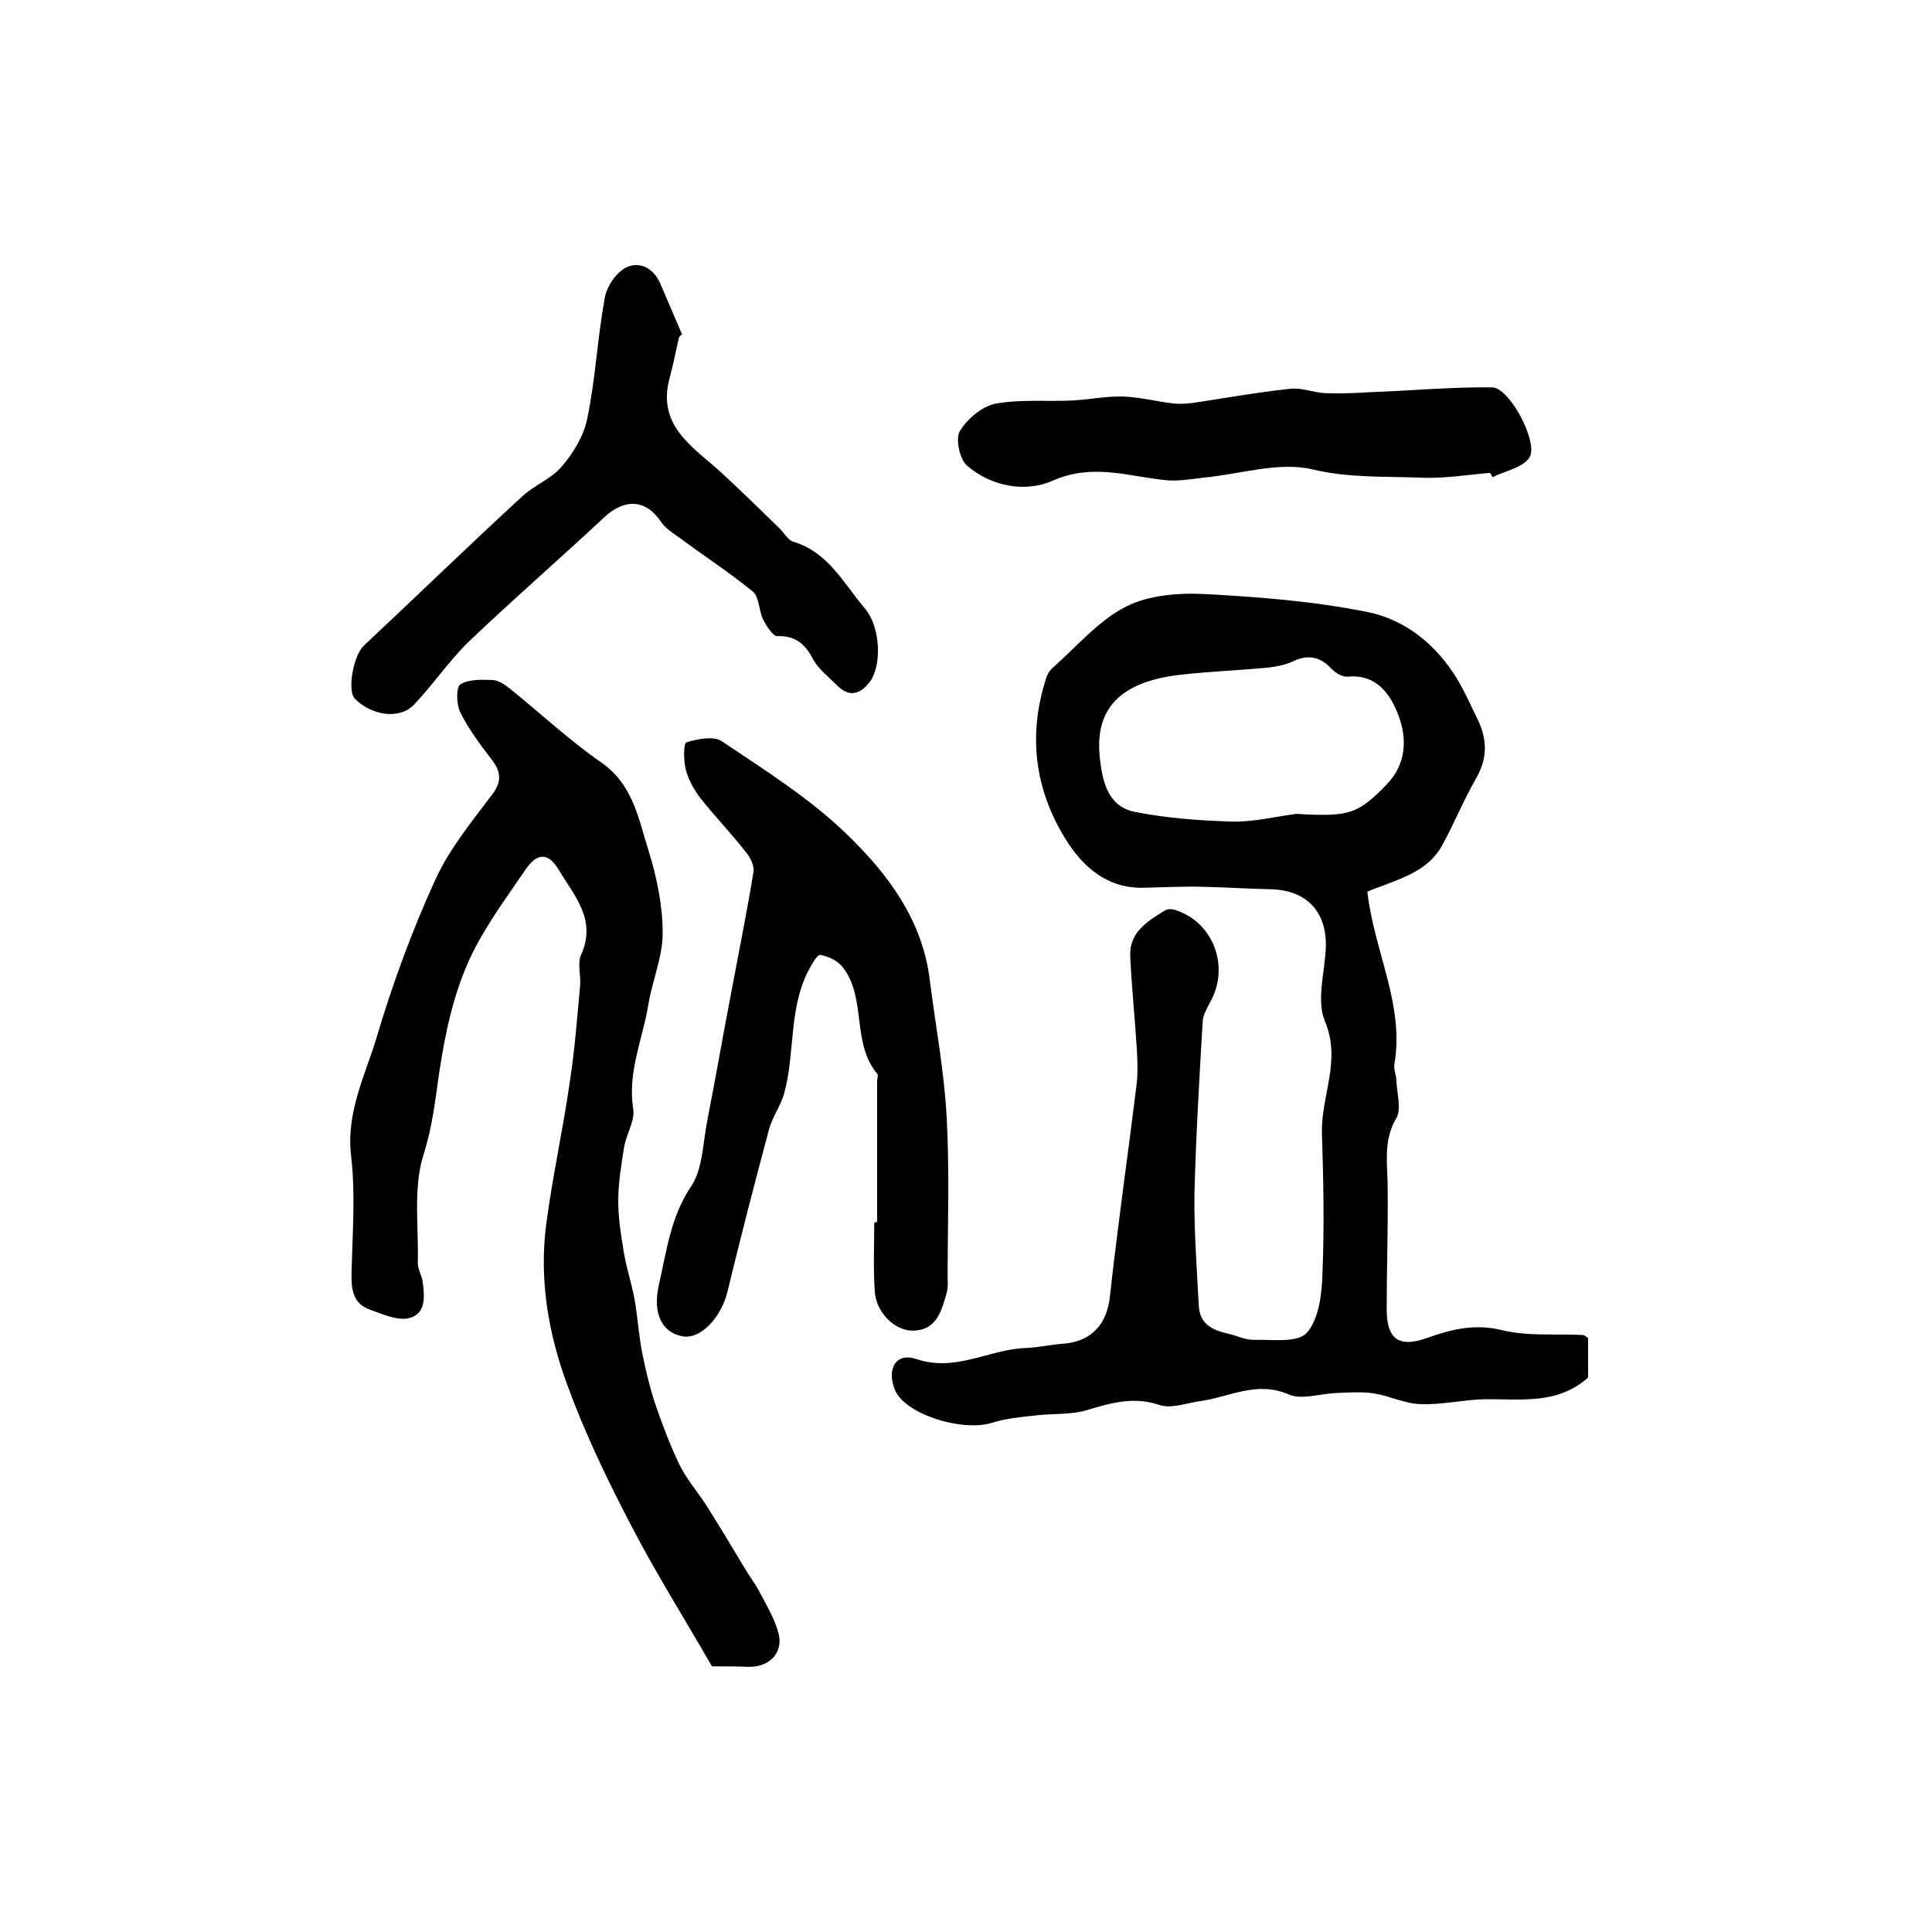
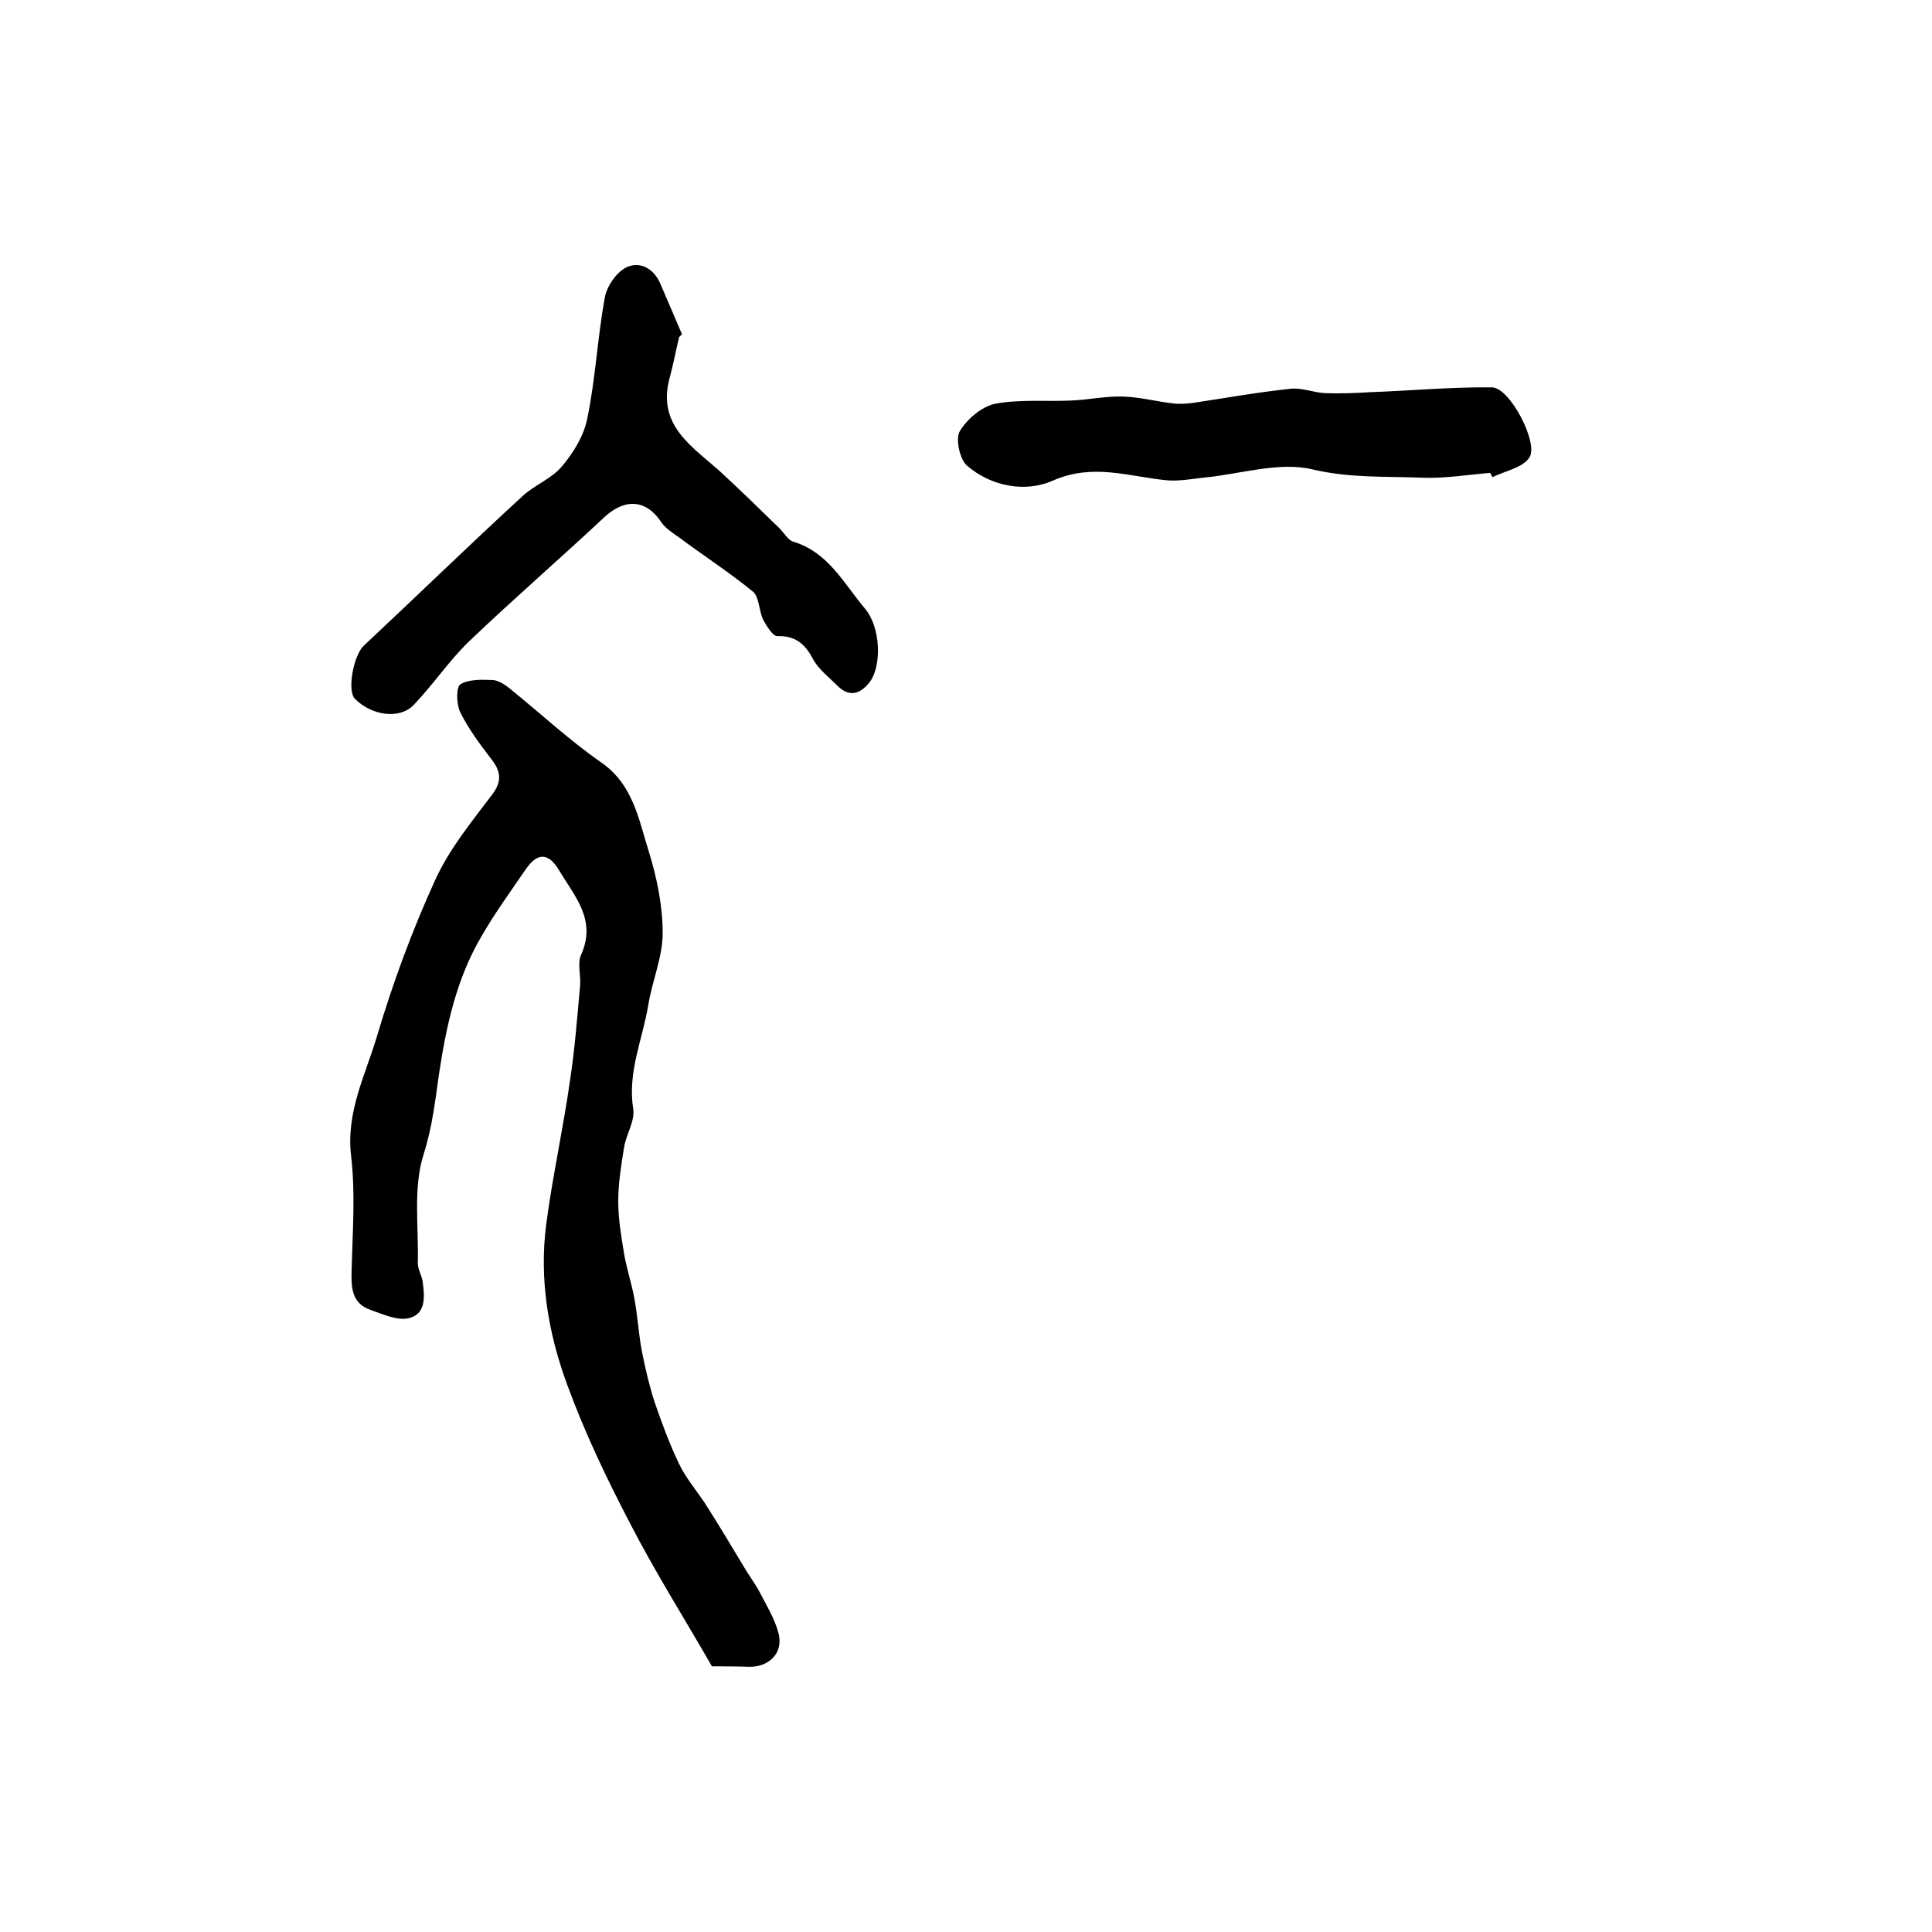
<svg xmlns="http://www.w3.org/2000/svg" version="1.1" id="图层_1" x="0px" y="0px" viewBox="0 0 400 400" style="enable-background:new 0 0 400 400;" xml:space="preserve">
  <style type="text/css">
	.st0{fill:#FFFFFF;}
</style>
  <g>
-     <path d="M283.1,184.6c1.4,12.5,7.7,23.3,5.6,35.7c-0.2,1.1,0.4,2.3,0.4,3.4c0.1,2.6,1.1,5.9,0,7.8c-2.8,4.7-1.8,9.5-1.8,14.3   c0.1,8.4-0.2,16.8-0.2,25.2c0,6.3,2.5,8.1,8.4,6c5-1.8,9.9-3,15.5-1.6c5.3,1.3,11.1,0.7,16.7,1c0.3,0,0.6,0.3,1.1,0.6   c0,2.8,0,5.8,0,8.2c-6.4,5.7-14,4.4-21.5,4.5c-4.4,0.1-8.9,1.2-13.3,1c-3.2-0.1-6.3-1.7-9.5-2.2c-2.5-0.4-5.1-0.2-7.7-0.1   c-3.4,0.1-7.3,1.5-10,0.3c-6.7-2.9-12.3,0.6-18.4,1.4c-2.8,0.4-5.9,1.6-8.3,0.8c-5.3-1.8-9.9-0.5-14.9,1c-3.5,1.1-7.5,0.7-11.2,1.2   c-2.9,0.3-5.9,0.6-8.7,1.5c-6.3,1.9-18-1.9-20-6.8c-1.8-4.4,0.2-7.9,4.5-6.4c8.1,2.7,14.9-2,22.4-2.3c2.6-0.1,5.2-0.7,7.9-0.9   c5.8-0.4,9.1-4,9.7-9.8c1.6-14.6,3.7-29.1,5.5-43.7c0.3-2.3,0.2-4.6,0.1-7c-0.4-6.6-1.1-13.2-1.4-19.8c-0.2-4.9,3.6-7.2,7.2-9.4   c0.6-0.4,1.7-0.3,2.4,0c7.7,2.6,11,11.7,7,18.9c-0.7,1.3-1.5,2.7-1.6,4.1c-0.7,11.9-1.4,23.8-1.7,35.7c-0.1,7.7,0.5,15.5,0.9,23.2   c0.2,3.7,2.8,5,6,5.7c1.8,0.4,3.5,1.3,5.3,1.3c3.8-0.1,9.2,0.7,11.1-1.5c2.5-2.9,3.1-8.1,3.2-12.3c0.4-9.6,0.2-19.2-0.1-28.8   c-0.3-7.8,4.1-15.1,0.6-23.4c-1.8-4.3,0-10.1,0.2-15.3c0.2-7.5-4.1-11.9-11.7-12c-4.6-0.1-9.1-0.4-13.7-0.5   c-4.1-0.1-8.2,0.1-12.3,0.2c-7.6,0.2-12.7-4.4-16.2-10.1c-6.4-10.3-7.8-21.6-4-33.3c0.2-0.8,0.7-1.5,1.3-2.1   c5-4.4,9.5-9.8,15.2-12.7c4.7-2.4,11-2.9,16.5-2.6c11.2,0.6,22.5,1.5,33.5,3.7c7.9,1.6,14.3,6.8,18.6,13.9c1.6,2.7,2.9,5.6,4.3,8.5   c1.9,4,2,7.8-0.3,11.9c-2.6,4.5-4.6,9.4-7.1,14c-2.8,5.1-8,6.7-12.9,8.6C284.1,184.1,283,184.7,283.1,184.6z M268.4,168.5   c11.2,0.7,12.9-0.1,18.8-6.2c4-4.2,4.1-9.4,2.4-14c-1.6-4.3-4.4-8.8-10.6-8.2c-1.1,0.1-2.5-0.8-3.4-1.7c-2.4-2.6-5-2.9-8.1-1.4   c-1.5,0.7-3.2,1-4.8,1.2c-6.1,0.6-12.2,0.8-18.3,1.5c-12.3,1.4-17.8,6.9-16.7,17.1c0.5,4.8,1.6,10.2,7.3,11.3   c6.6,1.3,13.4,1.8,20.1,2C259.5,170.2,263.9,169.1,268.4,168.5z" />
    <path d="M147.4,345c-5.8-10.1-11.8-19.6-16.9-29.5c-4.9-9.4-9.5-19-13.1-28.9c-3.9-10.6-5.8-21.8-4.3-33.2   c1.3-9.9,3.5-19.7,4.9-29.6c1-6.5,1.5-13.1,2.1-19.7c0.2-2.1-0.6-4.6,0.2-6.4c3.3-7.3-1.4-12.2-4.6-17.6c-2.2-3.6-4.4-3.6-6.8-0.2   c-3.2,4.7-6.5,9.2-9.3,14.1c-5.1,8.7-7.2,18.4-8.7,28.3c-0.8,5.6-1.4,11.1-3.2,16.7c-2.2,6.9-1,14.9-1.2,22.5c0,1.3,0.8,2.5,1,3.8   c0.4,3,0.8,6.7-2.8,7.6c-2.4,0.6-5.4-0.8-8-1.7c-4-1.4-4-4.8-3.9-8.4c0.2-7.8,0.8-15.7-0.1-23.4c-1.1-9.1,2.9-16.7,5.3-24.7   c3.3-11.1,7.3-22,12.1-32.5c2.9-6.4,7.5-12,11.8-17.7c2.2-2.9,1.7-5-0.3-7.5c-2.3-3-4.6-6.1-6.3-9.5c-0.8-1.6-0.9-5.2,0-5.8   c1.7-1.1,4.5-1,6.8-0.9c1.2,0.1,2.5,1,3.5,1.8c6.3,5.1,12.2,10.6,18.8,15.2c6.7,4.6,7.8,11.8,9.9,18.4c1.7,5.5,2.9,11.3,2.9,17   c0,5-2.2,9.9-3,15c-1.2,7.1-4.3,13.8-3.1,21.4c0.4,2.5-1.5,5.3-1.9,8c-0.6,3.7-1.2,7.4-1.2,11.1c0,3.6,0.6,7.2,1.2,10.8   c0.5,3,1.5,6,2.1,9.1c0.7,3.7,0.9,7.5,1.6,11.2c0.7,3.5,1.5,7,2.6,10.4c1.5,4.4,3.1,8.7,5.1,12.9c1.4,2.9,3.6,5.5,5.4,8.2   c2.8,4.4,5.5,8.9,8.2,13.4c0.9,1.5,2,3,2.9,4.6c1.5,2.9,3.3,5.8,4.1,8.9c1,4-1.9,6.9-6,6.9C152.6,345,150.1,345,147.4,345z" />
-     <path d="M181.6,253c0-9.7,0-19.5,0-29.2c0-0.5,0.3-1.2,0-1.5c-5.3-6.4-2.2-15.5-7-21.9c-1-1.4-3-2.4-4.8-2.7   c-0.6-0.1-1.9,2.2-2.6,3.6c-3.9,7.9-2.6,16.7-4.8,24.9c-0.7,2.7-2.5,5-3.2,7.7c-3,11.2-5.9,22.4-8.6,33.6c-1.3,5.2-5.4,9.7-9.1,9.2   c-4.5-0.7-6.4-4.8-5.1-10.6c1.6-7,2.4-14.1,6.7-20.5c2.4-3.6,2.4-8.8,3.3-13.4c1.8-9.2,3.4-18.5,5.2-27.8c1.5-8,3.1-15.9,4.4-23.9   c0.2-1.2-0.6-2.9-1.5-4c-3-3.8-6.3-7.3-9.3-11c-1.4-1.8-2.6-3.9-3.2-6.1c-0.5-1.8-0.5-5.5,0.1-5.7c2.3-0.7,5.7-1.4,7.4-0.2   c8.9,6,18.2,11.8,25.9,19.3c8.4,8.1,15.6,17.7,17.1,30.1c1.2,9.5,3,18.9,3.5,28.5c0.6,10.9,0.2,21.9,0.2,32.8   c0,1.2,0.1,2.4-0.2,3.5c-1.1,3.7-2,7.7-7,7.8c-3.9,0-7.7-3.9-7.9-8.3c-0.3-4.6-0.1-9.3-0.1-14C181.3,253,181.4,253,181.6,253z" />
    <path d="M140.6,69.8c-0.7,2.9-1.2,5.7-2,8.6c-2.6,9.9,5,14.2,10.8,19.5c4,3.7,7.9,7.5,11.8,11.3c1.1,1,1.9,2.7,3.2,3   c7.1,2.2,10.3,8.6,14.6,13.7c3.4,3.9,3.6,12.1,1,15.4c-2.1,2.6-4.3,3-6.7,0.6c-1.8-1.8-3.9-3.4-5-5.5c-1.7-3.2-3.7-4.8-7.4-4.7   c-0.9,0-2.2-2.1-2.9-3.4c-0.9-1.9-0.8-4.7-2.1-5.8c-4.9-4-10.3-7.5-15.4-11.3c-1.3-0.9-2.8-1.9-3.6-3.1c-3.1-4.7-7.5-5-11.8-1   c-9.3,8.7-18.9,17-28.1,25.8c-4.1,4-7.3,8.8-11.3,13c-2.9,3.1-8.7,2.3-12.2-1.2c-1.7-1.7-0.3-9,1.8-11c11-10.3,21.8-20.8,32.9-31   c2.5-2.3,6-3.6,8.1-6.1c2.4-2.8,4.6-6.4,5.3-10c1.7-8.2,2.1-16.7,3.6-24.9c0.4-2.4,2.4-5.3,4.4-6.3c2.8-1.4,5.7,0.1,7.1,3.3   c1.5,3.5,3,7,4.5,10.5C141.1,69.3,140.9,69.5,140.6,69.8z" />
    <path d="M308.5,97.9c-4.7,0.4-9.5,1.2-14.2,1c-7.5-0.3-14.8,0.1-22.5-1.7c-7-1.7-15.1,1-22.7,1.7c-2.6,0.3-5.3,0.8-7.9,0.5   c-7.7-0.8-15-3.5-23.2,0.1c-5.6,2.5-12.7,1.3-17.8-3.1c-1.5-1.3-2.4-5.5-1.5-7.1c1.5-2.5,4.5-5.1,7.3-5.7c5.3-1,10.9-0.4,16.3-0.7   c3.4-0.2,6.8-0.9,10.2-0.8c3.4,0.1,6.8,1,10.2,1.4c1.4,0.2,2.9,0.1,4.4-0.1c6.7-1,13.3-2.2,20-2.9c2.4-0.3,4.9,0.8,7.3,0.9   c3.1,0.1,6.1,0,9.2-0.2c8.4-0.3,16.9-1.1,25.3-1c3.7,0,9.8,11.7,7.7,14.6c-1.5,2.1-5,2.7-7.6,4C308.9,98.6,308.7,98.2,308.5,97.9z" />
  </g>
</svg>